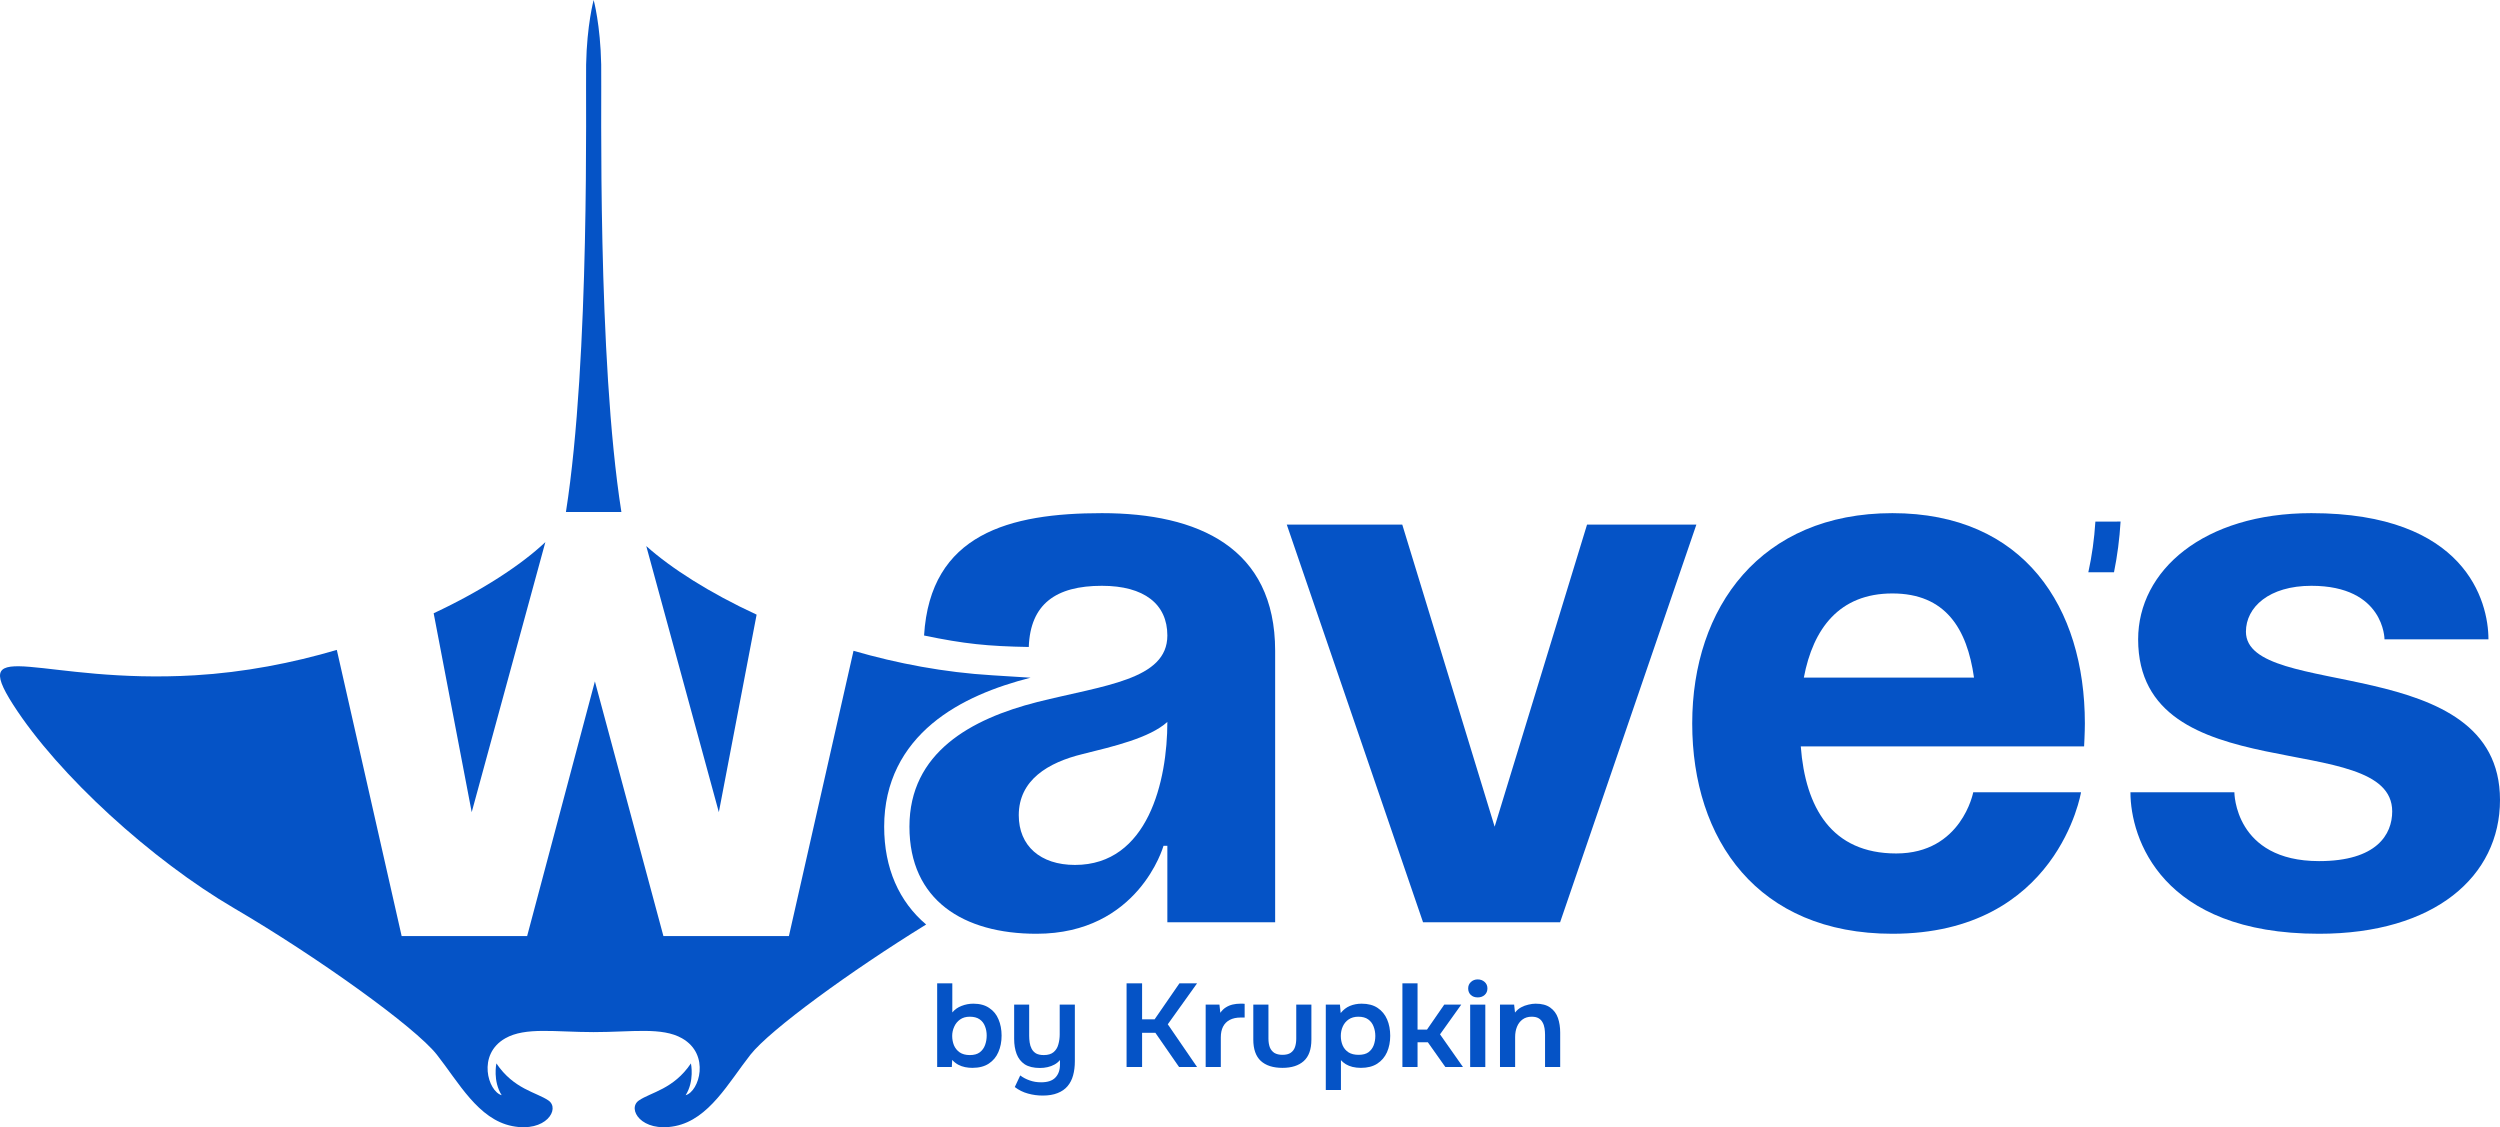
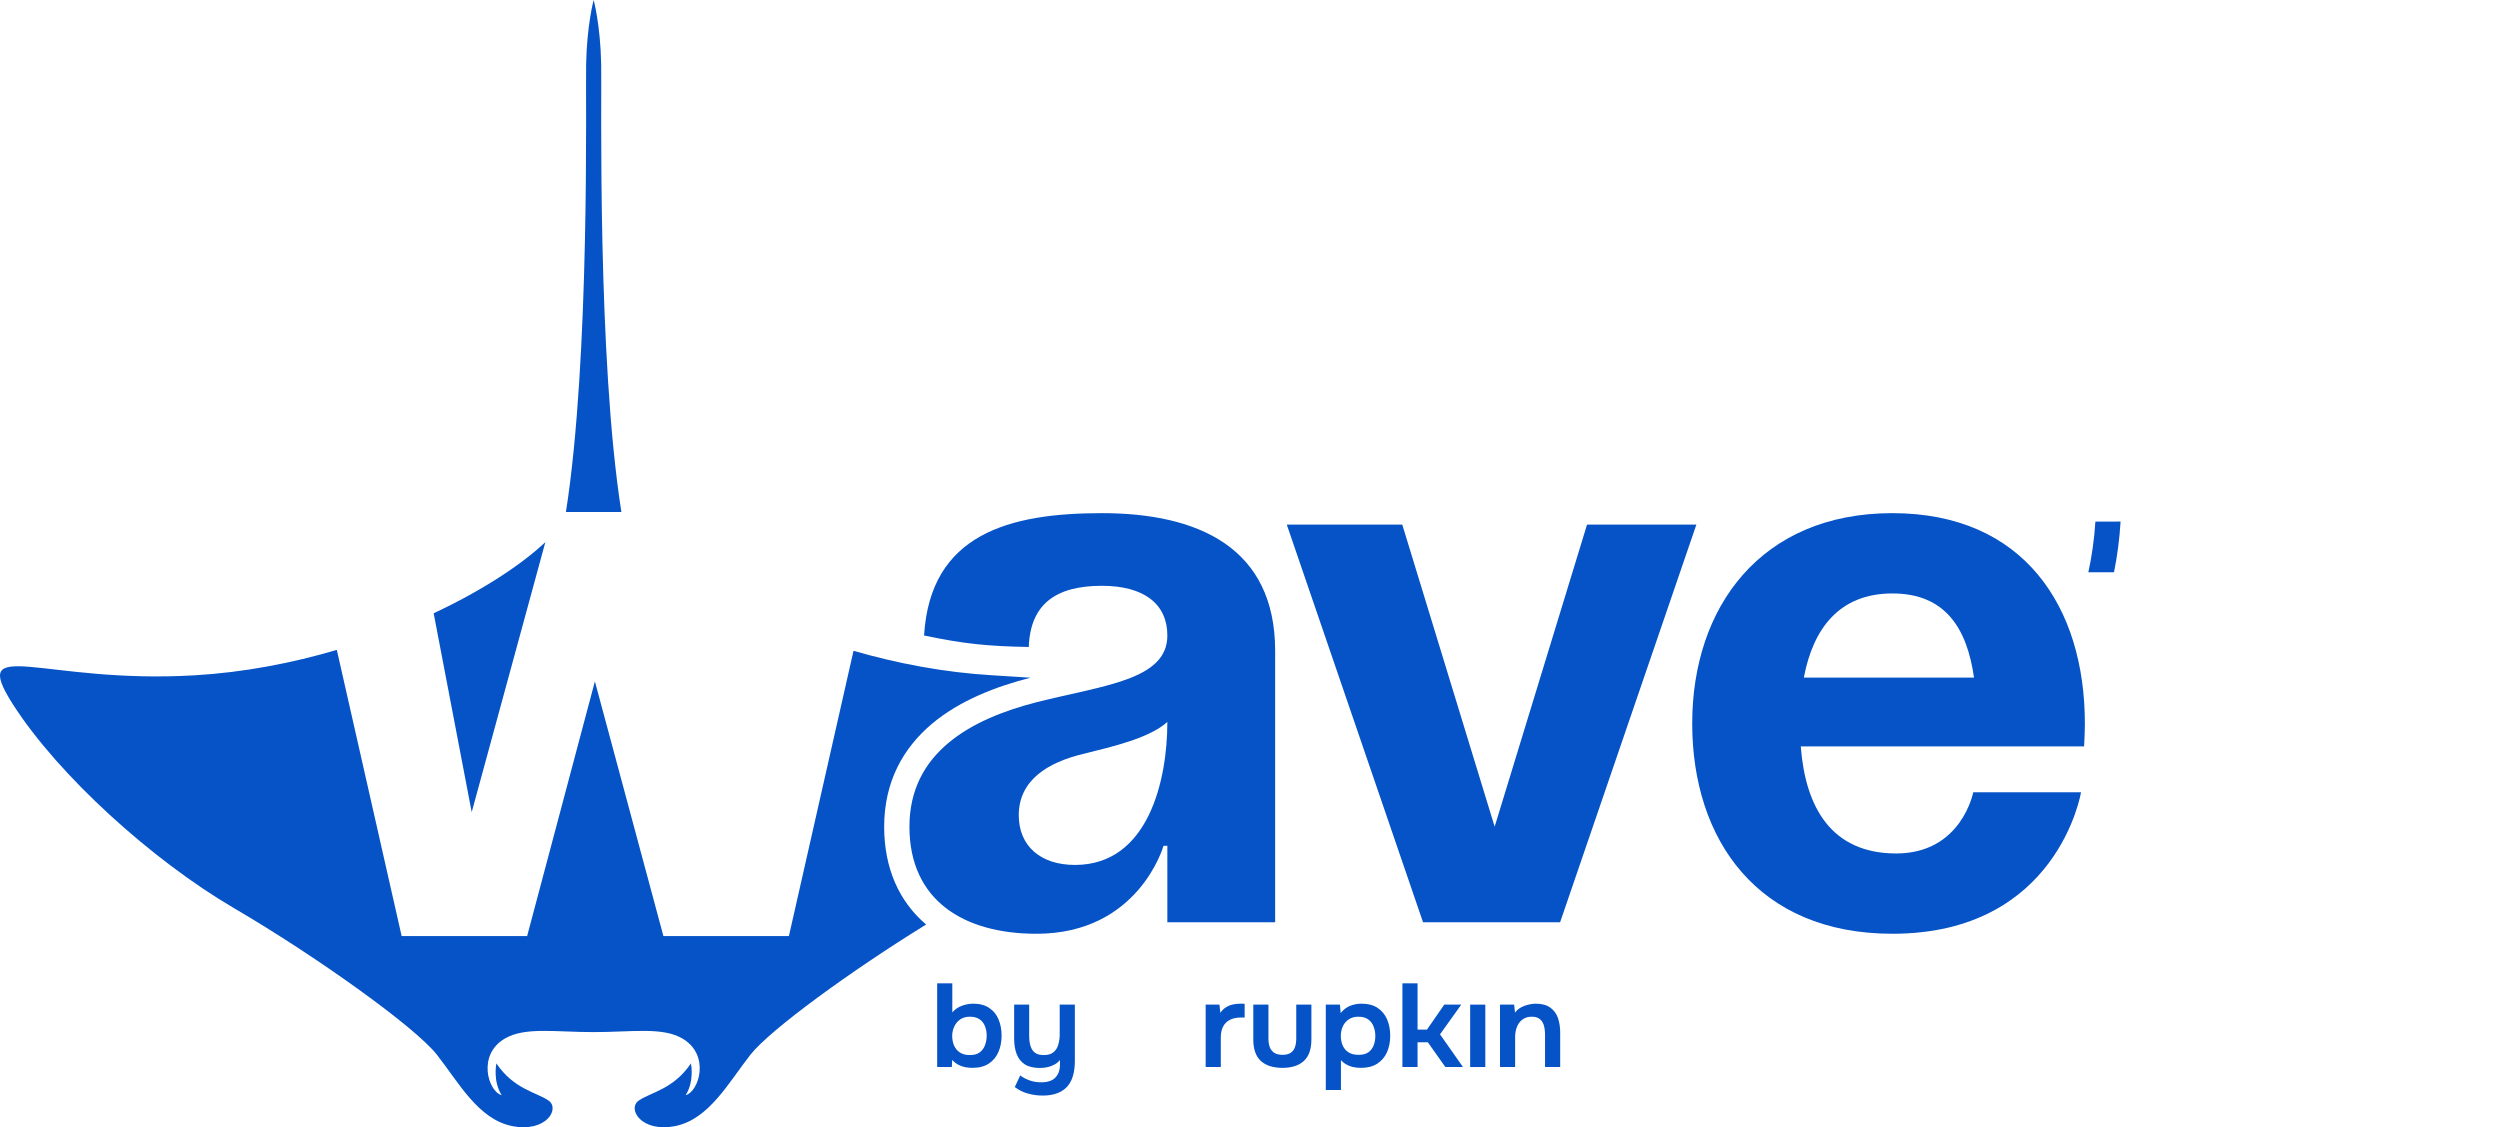
<svg xmlns="http://www.w3.org/2000/svg" width="947" height="427" viewBox="0 0 947 427" fill="none">
  <path d="M152.143 354.578H199.681L225.346 258.112L251.3 354.578H298.838L323.313 246.521C339.853 251.316 357.692 254.722 375.962 255.804C381.585 256.137 386.356 256.429 390.37 256.712C377.286 260.052 363.665 265.279 353.155 274.063C342.229 283.196 334.926 296.004 334.925 313.152C334.925 328.914 340.587 341.54 350.819 350.205C322.218 367.833 291.67 390.113 284.285 399.498C276.003 410.026 268.615 423.992 255.764 426.553C242.913 429.113 237.446 419.987 242.014 416.855C246.585 413.724 255.155 412.587 261.723 402.815C261.749 402.937 263.118 409.508 259.723 414.864C264.863 413.44 269.14 399.447 258.362 393.314C250.725 388.972 239.444 390.962 224.878 390.962C210.313 390.962 199.031 388.972 191.395 393.314C180.618 399.447 184.893 413.439 190.034 414.864C186.638 409.507 188.009 402.935 188.035 402.815C194.602 412.586 203.172 413.725 207.743 416.855C212.31 419.987 206.847 429.112 193.997 426.553C181.143 423.992 173.755 410.026 165.472 399.498C157.191 388.972 119.775 362.221 88.644 344.01C57.514 325.799 22.099 293.647 4.962 266.9C-12.173 240.155 16.105 259.218 73.794 255.804C92.487 254.697 110.728 251.156 127.587 246.185L152.143 354.578Z" fill="#0553C6" />
  <path d="M389.85 392.35C389.85 393.187 389.913 394.039 390.039 394.906C390.164 395.773 390.414 396.566 390.79 397.283C391.167 398.001 391.715 398.584 392.436 399.032C393.188 399.451 394.176 399.66 395.399 399.66C396.997 399.66 398.235 399.286 399.113 398.539C399.99 397.792 400.586 396.82 400.9 395.624C401.245 394.428 401.417 393.157 401.417 391.812V380.554H407.154V401.948C407.154 403.951 406.934 405.745 406.496 407.33C406.057 408.945 405.351 410.321 404.379 411.457C403.408 412.593 402.154 413.46 400.618 414.058C399.082 414.686 397.201 415 394.975 415C393.063 415 391.198 414.746 389.38 414.237C387.594 413.759 385.932 412.937 384.396 411.771L386.464 407.375C387.53 408.182 388.722 408.81 390.039 409.259C391.355 409.737 392.797 409.977 394.364 409.977C396.84 409.977 398.642 409.379 399.771 408.183C400.931 406.987 401.511 405.357 401.511 403.294V401.544C400.947 402.232 400.257 402.801 399.442 403.249C398.627 403.697 397.749 404.026 396.809 404.235C395.869 404.445 394.913 404.55 393.941 404.55C391.527 404.55 389.6 404.086 388.158 403.159C386.747 402.202 385.728 400.901 385.101 399.257C384.474 397.582 384.161 395.684 384.161 393.561V380.554H389.85V392.35Z" fill="#0553C6" />
  <path fill-rule="evenodd" clip-rule="evenodd" d="M515.8 380.194C518.245 380.194 520.267 380.733 521.866 381.81C523.464 382.886 524.655 384.336 525.439 386.16C526.223 387.984 526.615 390.047 526.615 392.35C526.615 394.652 526.207 396.73 525.392 398.584C524.577 400.408 523.339 401.858 521.678 402.935C520.048 403.981 517.994 404.505 515.518 404.505C514.358 404.505 513.292 404.385 512.321 404.146C511.38 403.906 510.534 403.563 509.782 403.114C509.061 402.666 508.449 402.157 507.948 401.589V412.892H502.211V380.554H507.572L507.854 383.738C508.826 382.512 509.986 381.615 511.333 381.047C512.681 380.479 514.17 380.194 515.8 380.194ZM514.531 385.129C513.089 385.129 511.867 385.473 510.864 386.16C509.892 386.818 509.155 387.7 508.654 388.807C508.152 389.913 507.901 391.109 507.901 392.395C507.901 393.71 508.136 394.921 508.606 396.027C509.076 397.104 509.813 397.971 510.816 398.629C511.819 399.257 513.089 399.571 514.625 399.571C516.223 399.571 517.477 399.242 518.386 398.584C519.295 397.896 519.953 397.014 520.361 395.938C520.768 394.831 520.972 393.665 520.972 392.439C520.972 391.154 520.753 389.958 520.314 388.852C519.906 387.745 519.233 386.848 518.292 386.16C517.352 385.472 516.098 385.129 514.531 385.129Z" fill="#0553C6" />
  <path fill-rule="evenodd" clip-rule="evenodd" d="M360.736 383.514C361.645 382.407 362.805 381.585 364.215 381.047C365.657 380.479 367.146 380.194 368.682 380.194C371.127 380.194 373.133 380.733 374.701 381.81C376.299 382.856 377.475 384.291 378.227 386.115C379.011 387.939 379.403 390.002 379.403 392.305C379.403 394.607 378.995 396.685 378.18 398.539C377.397 400.363 376.19 401.813 374.56 402.89C372.93 403.966 370.845 404.505 368.306 404.505C367.397 404.505 366.488 404.415 365.58 404.235C364.671 404.056 363.792 403.742 362.946 403.294C362.131 402.845 361.379 402.247 360.689 401.499L360.548 404.19H354.999V372.48H360.736V383.514ZM367.319 385.129C365.877 385.129 364.655 385.488 363.652 386.205C362.68 386.893 361.943 387.804 361.442 388.94C360.94 390.047 360.689 391.198 360.689 392.395C360.689 393.65 360.908 394.831 361.347 395.938C361.817 397.044 362.539 397.941 363.51 398.629C364.513 399.317 365.798 399.66 367.366 399.66C368.964 399.66 370.218 399.317 371.127 398.629C372.068 397.911 372.741 396.984 373.149 395.848C373.556 394.711 373.76 393.516 373.76 392.26C373.76 390.974 373.541 389.793 373.102 388.717C372.695 387.64 372.021 386.773 371.081 386.115C370.14 385.457 368.886 385.129 367.319 385.129Z" fill="#0553C6" />
  <path d="M480.487 393.426C480.487 394.682 480.66 395.773 481.004 396.7C481.38 397.627 481.96 398.345 482.744 398.854C483.559 399.332 484.578 399.571 485.8 399.571C487.117 399.571 488.151 399.317 488.904 398.809C489.687 398.27 490.236 397.537 490.549 396.61C490.863 395.683 491.02 394.622 491.02 393.426V380.554H496.756V393.785C496.756 397.493 495.784 400.214 493.84 401.948C491.928 403.652 489.248 404.505 485.8 404.505C482.227 404.505 479.484 403.623 477.572 401.858C475.691 400.094 474.75 397.403 474.75 393.785V380.554H480.487V393.426Z" fill="#0553C6" />
-   <path d="M432.623 386.115H437.372L446.776 372.48H453.453L442.356 387.999L453.453 404.19H446.634L437.654 391.229H432.623V404.19H426.746V372.48H432.623V386.115Z" fill="#0553C6" />
  <path d="M470.719 380.194C471.032 380.194 471.283 380.209 471.471 380.239V385.442H469.967C468.337 385.442 466.958 385.742 465.83 386.34C464.701 386.938 463.855 387.79 463.29 388.896C462.726 390.003 462.444 391.363 462.444 392.978V404.19H456.707V380.554H461.926L462.255 383.648C462.882 382.751 463.588 382.063 464.372 381.585C465.186 381.077 466.049 380.718 466.957 380.509C467.898 380.299 468.838 380.194 469.779 380.194H470.719Z" fill="#0553C6" />
  <path d="M536.968 390.018H540.542L547.078 380.554H553.519L545.479 391.812L554.177 404.19H547.5L540.871 394.816H536.968V404.19H531.232V372.48H536.968V390.018Z" fill="#0553C6" />
  <path d="M562.636 404.19H556.9V380.554H562.636V404.19Z" fill="#0553C6" />
  <path d="M581.69 380.194C584.041 380.194 585.89 380.688 587.238 381.675C588.617 382.662 589.59 383.977 590.154 385.622C590.718 387.267 591 389.105 591 391.139V404.19H585.263V392.036C585.263 391.169 585.201 390.332 585.076 389.524C584.95 388.687 584.699 387.939 584.323 387.281C583.978 386.624 583.477 386.101 582.819 385.712C582.161 385.323 581.282 385.129 580.185 385.129C578.837 385.129 577.693 385.472 576.752 386.16C575.812 386.848 575.107 387.775 574.637 388.94C574.167 390.077 573.932 391.378 573.932 392.843V404.19H568.195V380.554H573.555L573.884 383.559C574.543 382.721 575.311 382.063 576.189 381.585C577.066 381.107 577.991 380.763 578.962 380.554C579.934 380.314 580.844 380.194 581.69 380.194Z" fill="#0553C6" />
-   <path d="M559.768 371C560.771 371 561.633 371.314 562.354 371.941C563.075 372.569 563.435 373.393 563.435 374.409C563.435 375.426 563.09 376.248 562.401 376.876C561.711 377.504 560.834 377.817 559.768 377.817C558.671 377.817 557.793 377.504 557.134 376.876C556.476 376.248 556.147 375.426 556.147 374.409C556.147 373.422 556.492 372.614 557.182 371.986C557.872 371.329 558.734 371 559.768 371Z" fill="#0553C6" />
  <path fill-rule="evenodd" clip-rule="evenodd" d="M417.405 194.381C453.859 194.381 483.025 207.417 483.026 246.523V349.365H442.194V320.396H440.736C440.668 320.637 431.263 353.71 392.616 353.71C364.91 353.71 344.495 340.962 344.495 313.152C344.495 285.053 367.828 272.306 392.909 265.933C418.28 259.56 442.193 257.533 442.194 240.732C442.194 228.855 433.445 221.902 417.405 221.902C399.907 221.902 390.283 228.854 389.7 245.076C374.037 244.797 365.343 243.907 350.037 240.732C352.37 202.204 382.408 194.381 417.405 194.381ZM442.194 273.467C435.486 279.55 421.781 282.737 410.116 285.634C396.992 288.82 385.909 295.482 385.909 308.808C385.909 320.395 394.074 327.637 407.197 327.638C434.902 327.638 442.194 295.773 442.194 273.467Z" fill="#0553C6" />
  <path fill-rule="evenodd" clip-rule="evenodd" d="M716.838 194.381C766.708 194.381 789.747 230.013 789.748 274.045C789.748 277.504 789.458 282.686 789.456 282.736H682.133C683.883 305.911 693.798 323.291 718.295 323.291C743.085 323.291 747.458 300.116 747.458 300.116H788.291C788.291 300.116 779.54 353.709 716.838 353.71C665.801 353.71 641.012 318.078 641.012 274.045C641.012 230.012 666.968 194.381 716.838 194.381ZM716.838 224.8C696.715 224.8 686.798 238.125 683.298 256.665H747.751C745.127 238.125 736.961 224.8 716.838 224.8Z" fill="#0553C6" />
-   <path d="M875.547 194.381C933.875 194.381 942.624 227.695 942.624 242.18H903.252C903.252 242.142 903.227 221.903 875.547 221.902C859.508 221.902 850.759 230.012 850.758 239.282C850.758 265.354 946.999 246.525 947 303.014C947 331.983 922.209 353.71 878.463 353.71C818.677 353.71 807.011 317.497 807.011 300.116H846.382C846.382 300.116 846.383 326.187 878.463 326.188C900.336 326.188 906.168 316.049 906.168 307.358C906.166 275.495 809.927 300.116 809.927 242.18C809.927 216.108 834.718 194.381 875.547 194.381Z" fill="#0553C6" />
  <path d="M566.174 313.152L601.171 198.725H642.585L590.963 349.365H539.052L487.433 198.725H531.18L566.174 313.152Z" fill="#0553C6" />
  <path d="M178.683 307.65L164.273 232.303C182.637 223.7 197.426 213.993 206.582 205.356L178.683 307.65Z" fill="#0553C6" />
-   <path d="M244.805 206.851C254.237 215.279 268.782 224.587 286.606 232.828L272.298 307.65L244.805 206.851Z" fill="#0553C6" />
  <path d="M803.273 197.567C802.887 204.128 802.047 210.545 800.785 216.765H791.062C792.416 210.6 793.323 204.189 793.732 197.589L803.273 197.567Z" fill="#0553C6" />
  <path d="M224.878 0C224.888 0.035 227.448 9.417 227.735 24.469C227.966 36.706 226.192 135.434 235.382 193.94H214.374C223.565 135.434 221.791 36.706 222.022 24.469C222.309 9.418 224.868 0.036 224.878 0Z" fill="#0553C6" />
</svg>